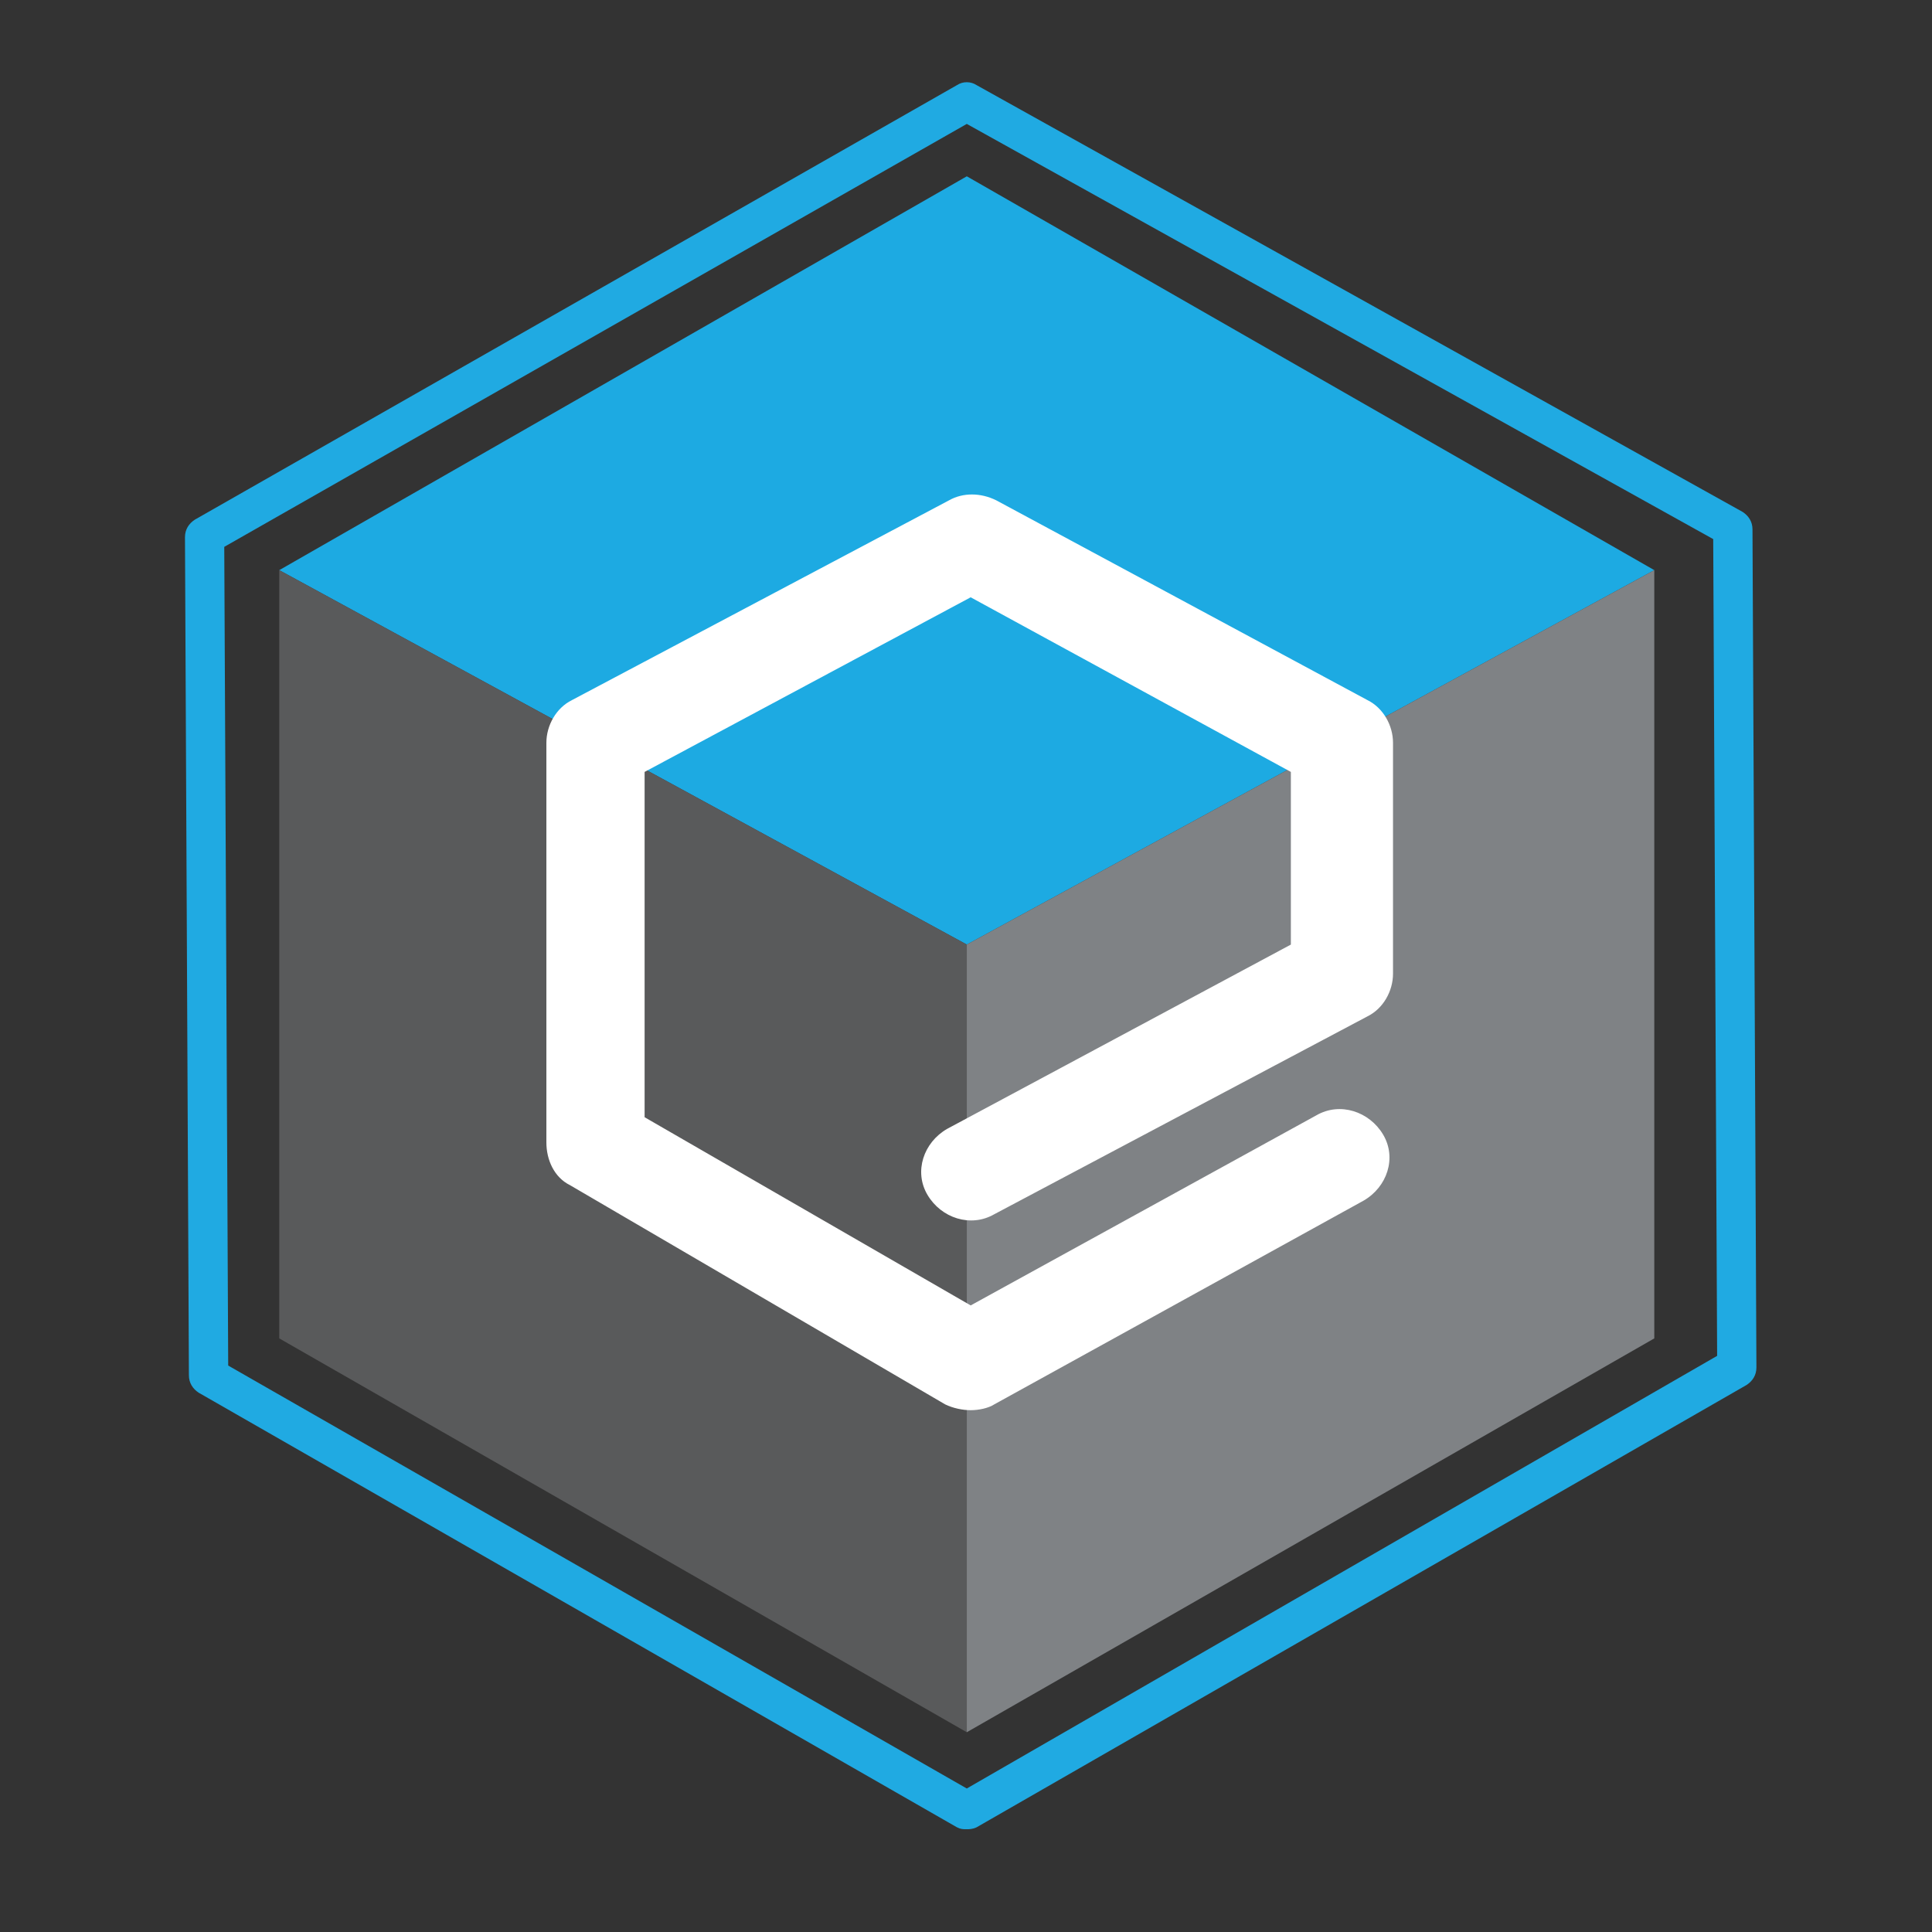
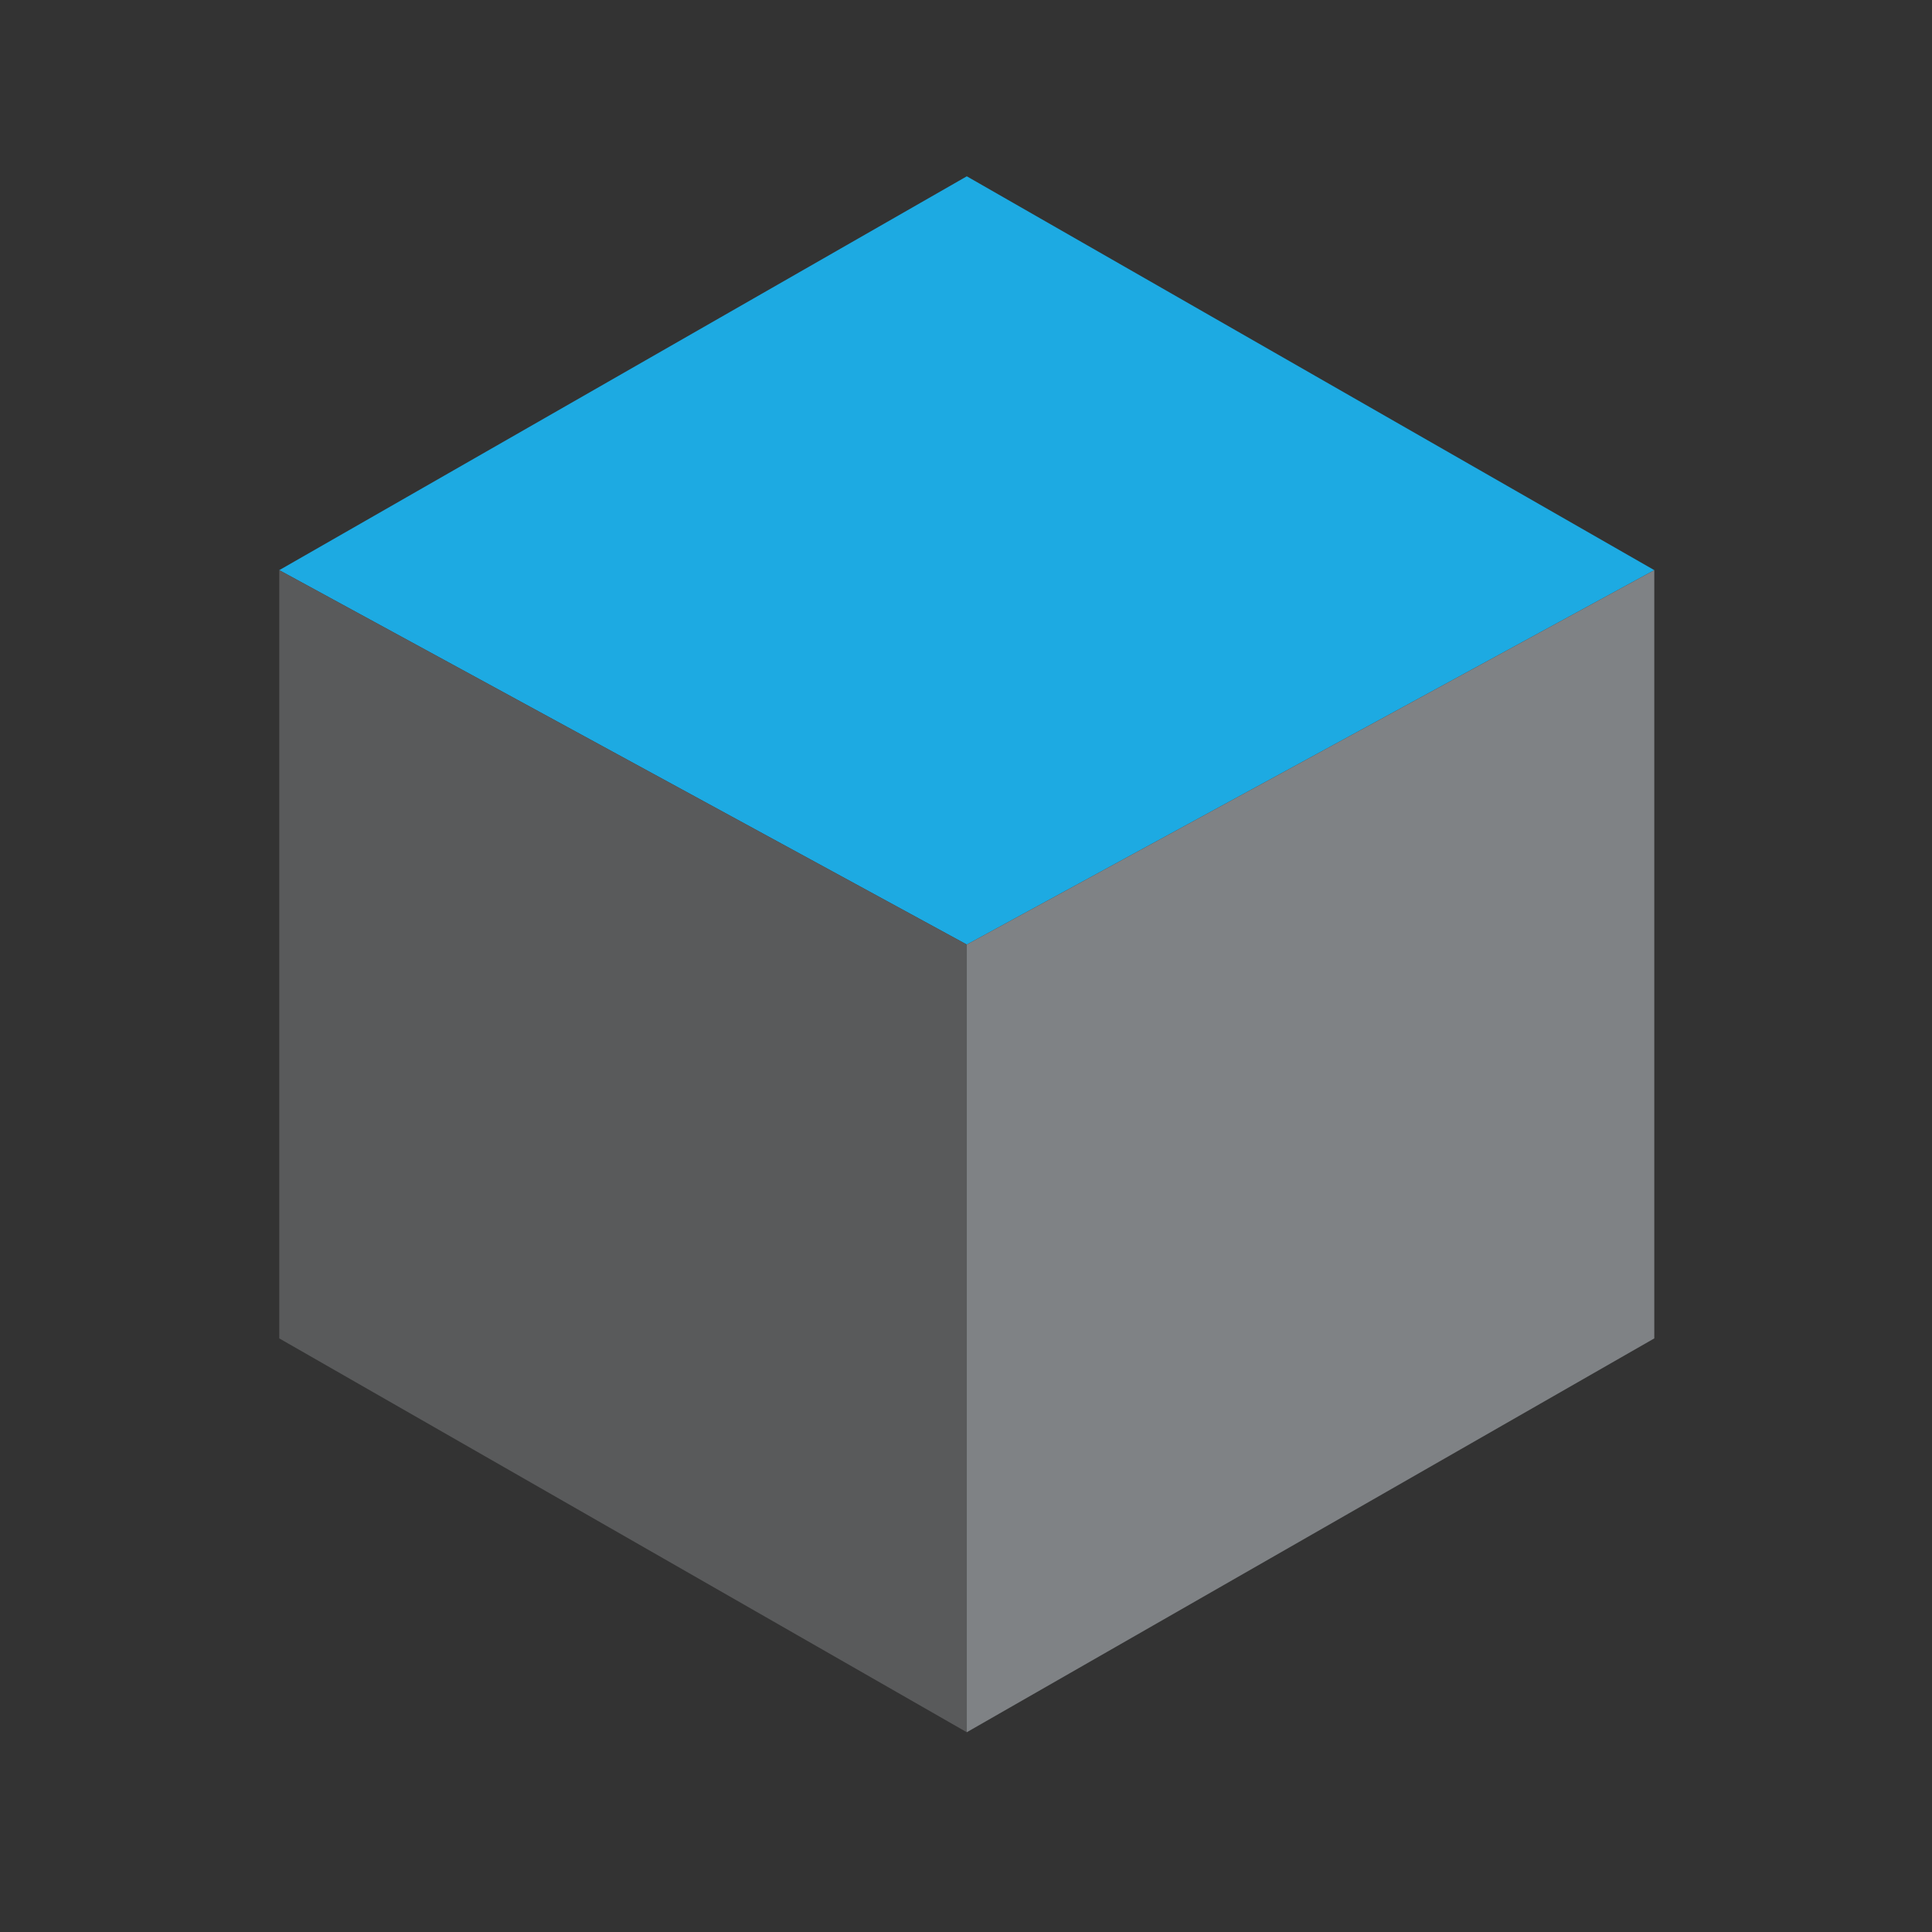
<svg xmlns="http://www.w3.org/2000/svg" width="94" height="94" viewBox="0 0 94 94" fill="none">
  <rect x="0" y="0" width="94" height="94" fill="#333333" stroke="none" />
  <path d="M47.039 45.957L13.588 27.74L47.039 8.578L80.489 27.74L47.039 45.957Z" fill="#1DAAE2" />
  <path d="M47.038 84.281V45.957L80.488 27.74V65.119L47.038 84.281Z" fill="#7F8285" />
  <path d="M47.039 84.281V45.957L13.588 27.74V65.119L47.039 84.281Z" fill="#595A5B" />
-   <path d="M47.228 68.612C46.846 68.612 46.368 68.517 45.986 68.329L27.731 57.662C26.967 57.285 26.584 56.435 26.584 55.586V36.141C26.584 35.291 27.062 34.442 27.827 34.064L46.177 24.342C46.846 23.964 47.706 23.964 48.47 24.342L66.534 34.064C67.298 34.442 67.776 35.291 67.776 36.141V47.373C67.776 48.223 67.298 49.073 66.534 49.45L48.375 59.078C47.228 59.739 45.794 59.267 45.125 58.134C44.456 57.002 44.934 55.586 46.081 54.925L62.806 45.958V37.557L47.228 29.061L31.363 37.557V54.358L47.228 63.514L64.049 54.264C65.195 53.603 66.629 54.075 67.298 55.208C67.967 56.341 67.489 57.757 66.342 58.417L48.375 68.329C48.088 68.517 47.61 68.612 47.228 68.612Z" fill="white" />
-   <path d="M47.038 89C46.846 89 46.751 89 46.56 88.906L9.669 67.762C9.382 67.573 9.191 67.29 9.191 66.912L9 26.135C9 25.757 9.191 25.474 9.478 25.285L46.56 4.142C46.846 3.953 47.229 3.953 47.516 4.142L84.788 24.908C85.075 25.097 85.266 25.38 85.266 25.757L85.457 66.535C85.457 66.912 85.266 67.195 84.98 67.384L47.516 88.906C47.324 89 47.133 89 47.038 89ZM11.103 66.44L47.038 87.018L83.546 65.968L83.355 26.229L47.038 6.029L10.911 26.607L11.103 66.44Z" fill="#20AAE2" />
</svg>